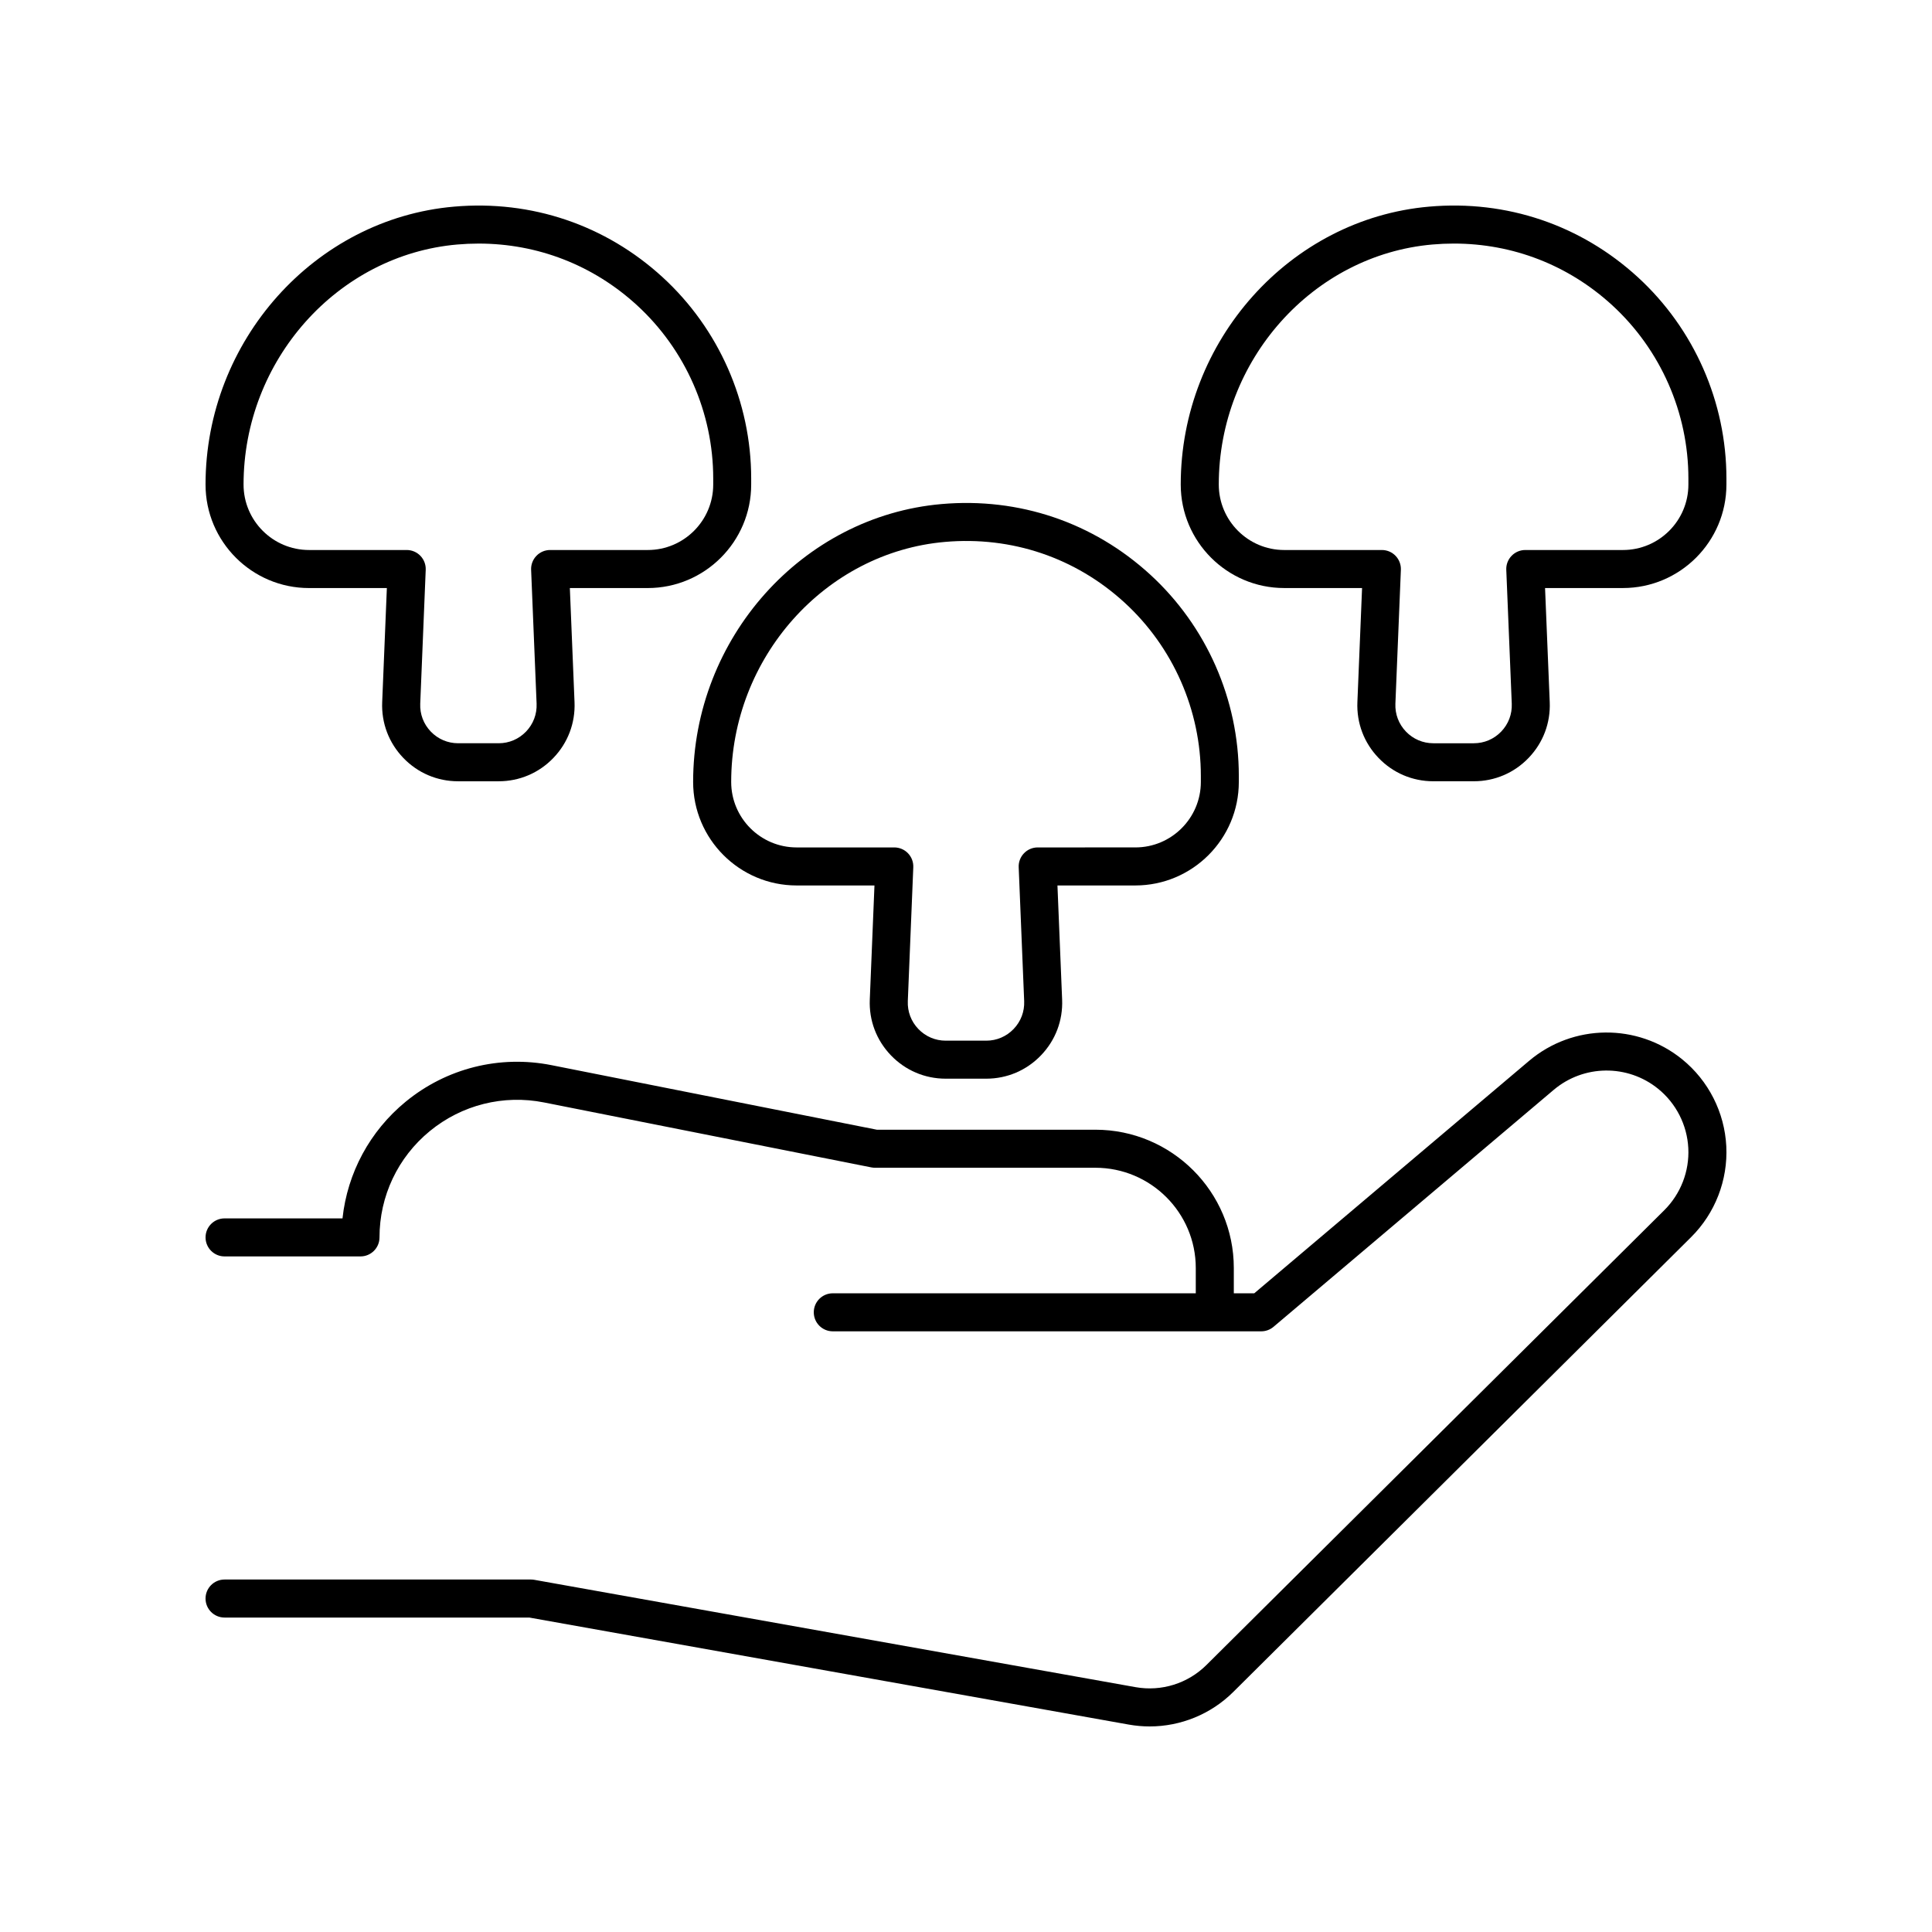
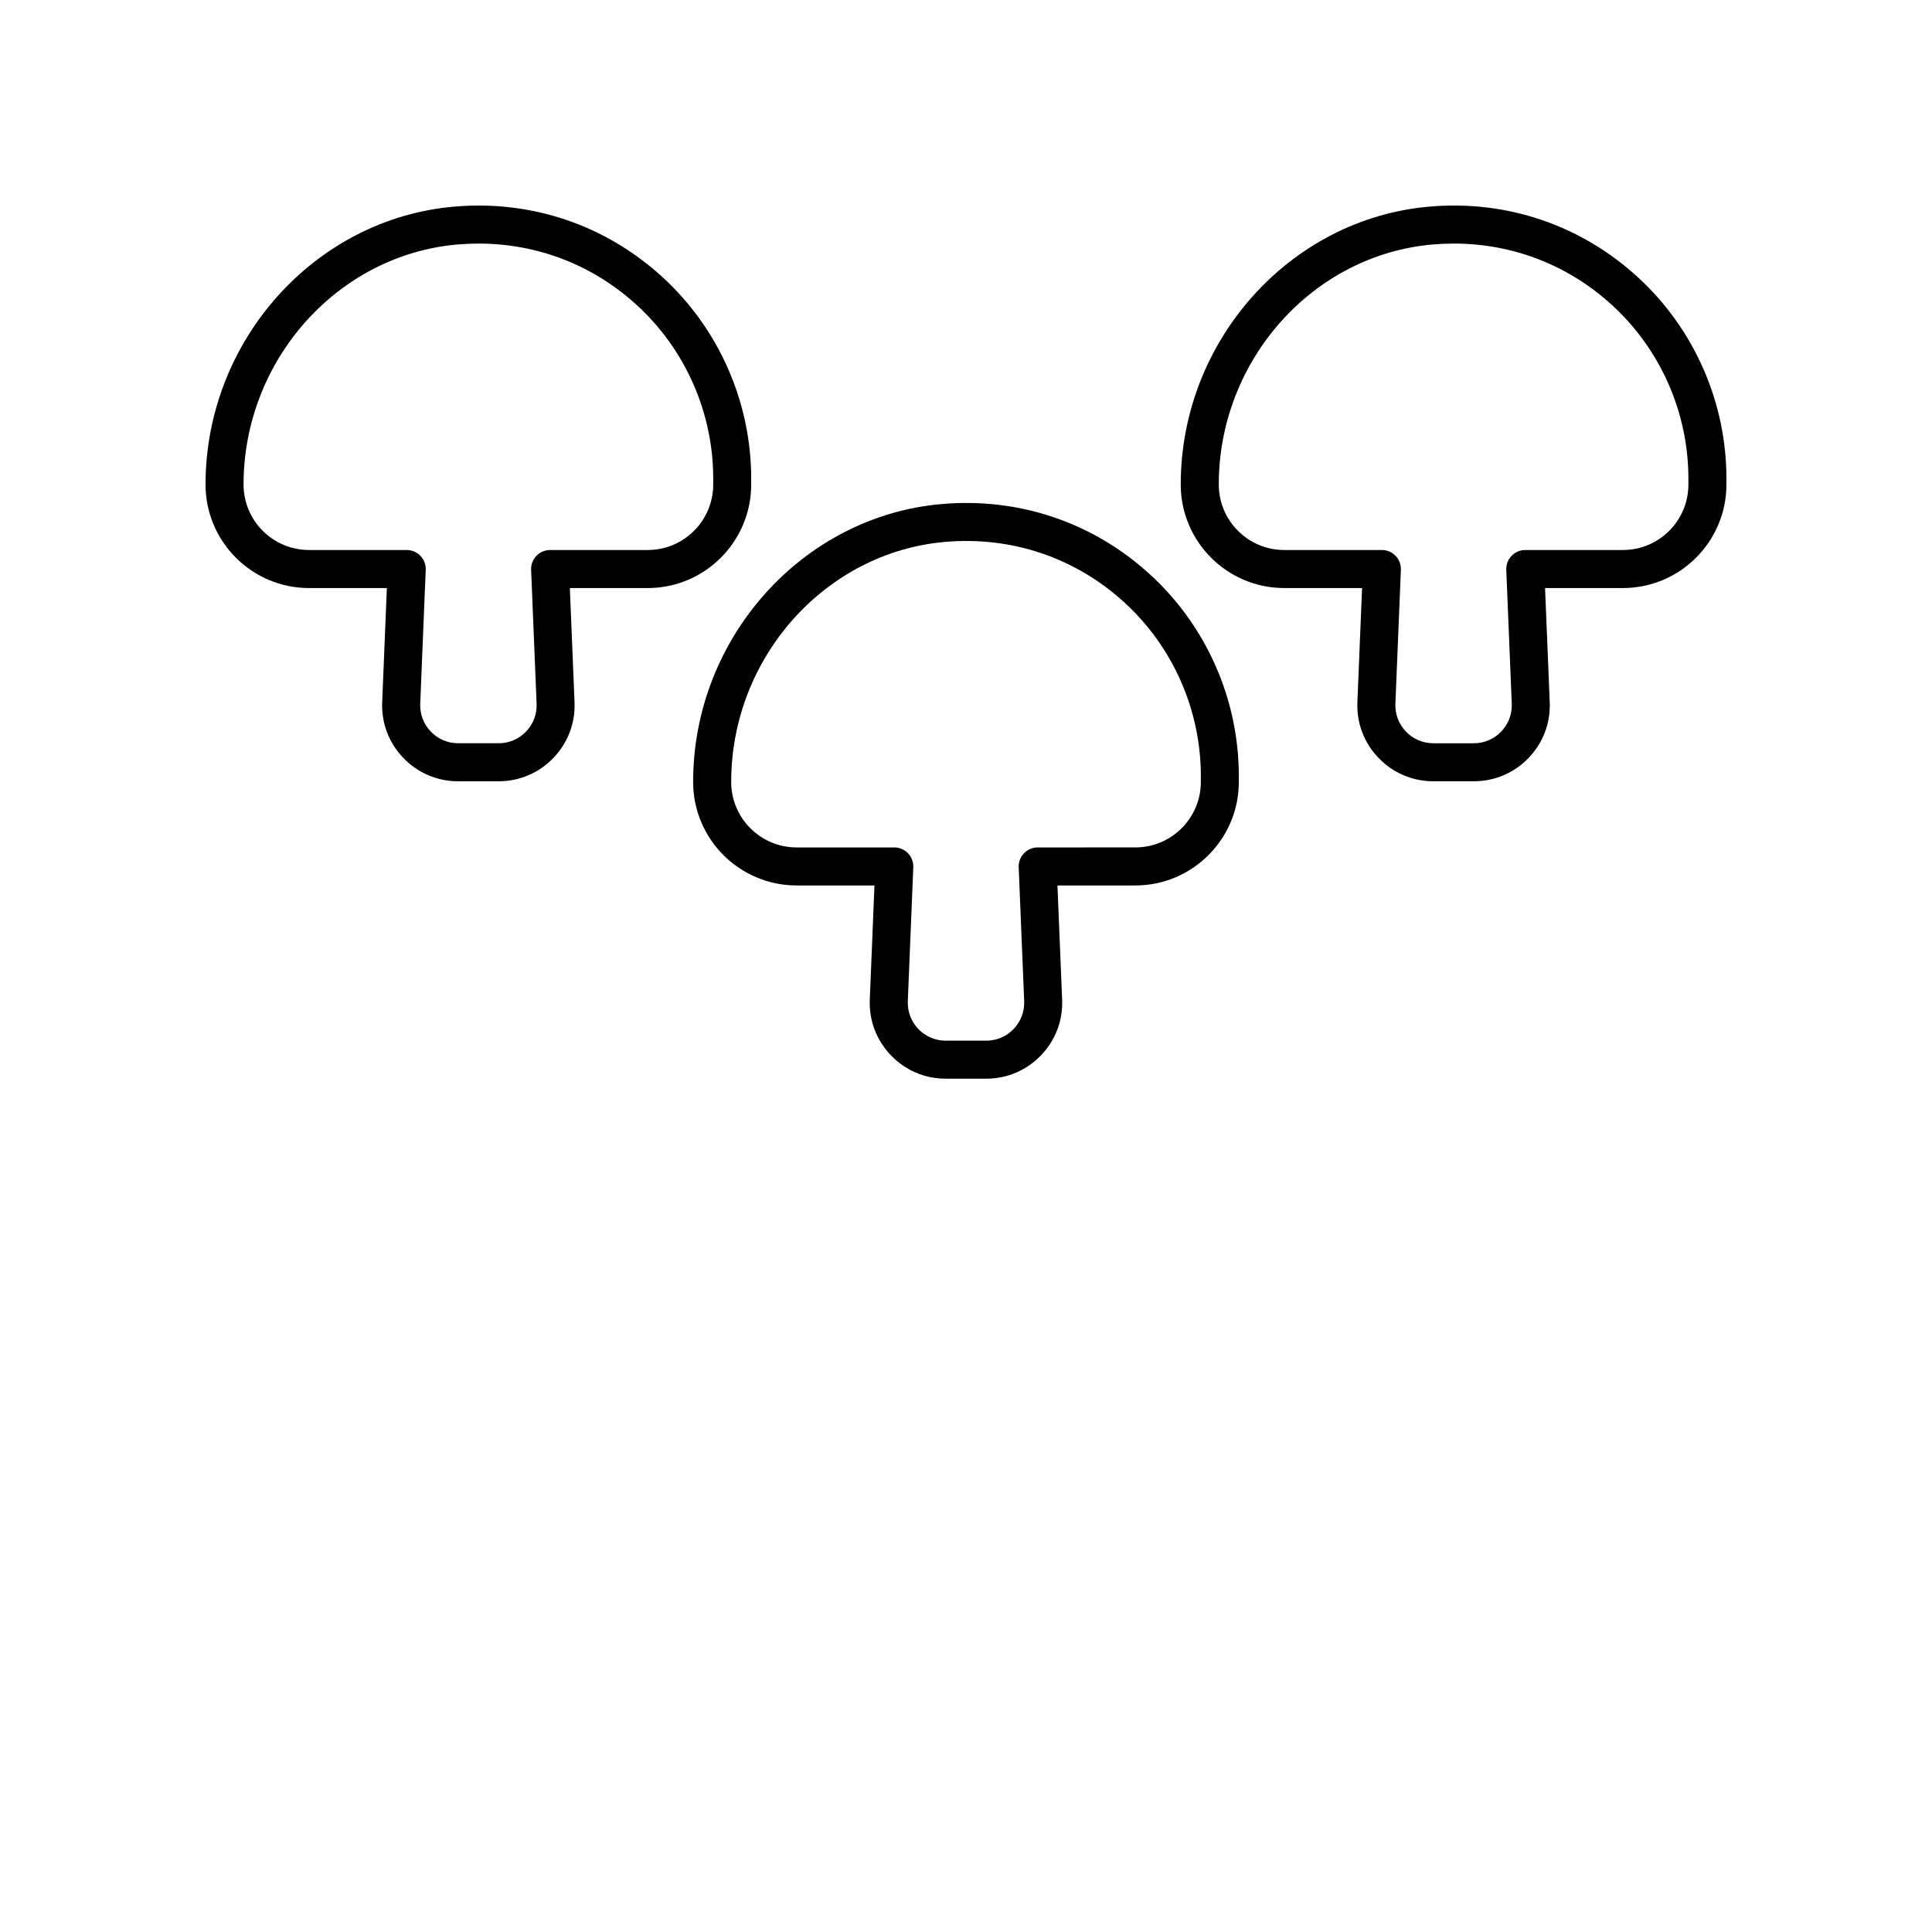
<svg xmlns="http://www.w3.org/2000/svg" fill="#000000" width="800px" height="800px" version="1.1" viewBox="144 144 512 512">
  <g>
-     <path d="m463.71 585.25c-4.922 4.891-11.93 7.082-18.781 5.863l-159.33-28.445c-0.293-0.051-0.59-0.078-0.887-0.078h-81.203c-2.781 0-5.039 2.254-5.039 5.039 0 2.781 2.254 5.039 5.039 5.039h80.758l158.89 28.367c1.84 0.324 3.684 0.488 5.516 0.488 8.219 0 16.211-3.234 22.141-9.121l121.34-120.54c6.383-6.336 9.781-15.121 9.332-24.098-0.453-8.977-4.715-17.375-11.699-23.043-11.844-9.609-28.898-9.441-40.555 0.41l-72.836 61.602h-5.422v-6.695c0-20.207-16.457-36.652-36.688-36.652h-57.906l-86.23-17.109c-13.75-2.727-27.824 0.809-38.648 9.691-9.496 7.797-15.434 18.863-16.734 30.914l-31.254 0.004c-2.781 0-5.039 2.254-5.039 5.039 0 2.781 2.254 5.039 5.039 5.039h36.02c2.781 0 5.039-2.254 5.039-5.039 0-10.945 4.856-21.211 13.324-28.164 8.48-6.965 19.531-9.734 30.289-7.598l86.719 17.207c0.324 0.062 0.652 0.098 0.98 0.098h58.402c14.676 0 26.609 11.922 26.609 26.574v6.695h-96.195c-2.781 0-5.039 2.254-5.039 5.039 0 2.781 2.254 5.039 5.039 5.039h113.54c1.191 0 2.344-0.422 3.254-1.191l74.246-62.793c7.953-6.727 19.605-6.848 27.695-0.281 4.766 3.871 7.676 9.598 7.984 15.727 0.309 6.121-2.016 12.117-6.367 16.441z" />
    <path d="m225.89 299.84h20.633l-1.238 30.238c-0.23 5.531 1.758 10.781 5.594 14.773 3.832 3.996 8.992 6.195 14.527 6.195h10.73c5.535 0 10.695-2.199 14.527-6.195 3.836-3.996 5.824-9.242 5.594-14.773l-1.238-30.238h20.633c15.121 0 27.422-12.301 27.422-27.426v-1.613c0-20.219-8.551-39.656-23.461-53.324-15.113-13.855-34.777-20.516-55.301-18.715-36.914 3.211-65.84 35.562-65.84 73.652 0 15.121 12.301 27.426 27.418 27.426zm39.305-91.043c1.891-0.164 3.777-0.246 5.644-0.246 15.629 0 30.359 5.699 41.977 16.348 12.832 11.766 20.195 28.496 20.195 45.898v1.613c0 9.566-7.781 17.348-17.344 17.348h-25.883c-1.371 0-2.684 0.559-3.633 1.551-0.953 0.988-1.457 2.324-1.398 3.695l1.453 35.484c0.113 2.766-0.879 5.387-2.797 7.387-1.918 1.996-4.496 3.094-7.258 3.094h-10.73c-2.766 0-5.344-1.102-7.258-3.094-1.918-1.996-2.91-4.621-2.797-7.387l1.453-35.484c0.055-1.371-0.449-2.707-1.398-3.695-0.949-0.992-2.262-1.551-3.633-1.551h-25.883c-9.578 0.004-17.359-7.777-17.359-17.348 0-32.91 24.883-60.852 56.648-63.613z" />
    <path d="m472.3 351.23v-1.613c0-20.219-8.551-39.656-23.461-53.324-15.113-13.855-34.781-20.512-55.301-18.715-36.926 3.211-65.852 35.562-65.852 73.652 0 15.121 12.301 27.426 27.422 27.426h20.633l-1.238 30.238c-0.23 5.531 1.758 10.781 5.594 14.773 3.832 3.996 8.992 6.195 14.527 6.195h10.73c5.535 0 10.695-2.199 14.527-6.195 3.836-3.996 5.824-9.242 5.594-14.773l-1.238-30.238h20.633c15.129 0 27.43-12.305 27.43-27.426zm-53.305 17.348c-1.371 0-2.684 0.559-3.633 1.551-0.953 0.988-1.457 2.324-1.398 3.695l1.453 35.484c0.113 2.766-0.879 5.387-2.797 7.387-1.918 1.996-4.496 3.094-7.258 3.094h-10.73c-2.766 0-5.344-1.102-7.258-3.094-1.918-1.996-2.91-4.621-2.797-7.387l1.453-35.484c0.055-1.371-0.449-2.707-1.398-3.695-0.949-0.992-2.262-1.551-3.633-1.551h-25.883c-9.566 0-17.344-7.785-17.344-17.348 0-32.91 24.883-60.852 56.648-63.617 17.703-1.551 34.617 4.18 47.621 16.102 12.832 11.766 20.195 28.496 20.195 45.898v1.613c0 9.566-7.781 17.348-17.344 17.348z" />
    <path d="m601.52 272.41v-1.613c0-20.219-8.551-39.656-23.461-53.324-15.113-13.855-34.785-20.516-55.301-18.715-36.926 3.211-65.852 35.562-65.852 73.652 0 15.121 12.301 27.426 27.422 27.426h20.633l-1.238 30.238c-0.23 5.531 1.758 10.781 5.594 14.773 3.832 3.996 8.992 6.195 14.527 6.195h10.73c5.535 0 10.695-2.199 14.527-6.195 3.836-3.996 5.824-9.242 5.594-14.773l-1.238-30.238h20.633c15.125 0 27.43-12.305 27.43-27.426zm-53.309 17.348c-1.371 0-2.684 0.559-3.633 1.551-0.953 0.988-1.457 2.324-1.398 3.695l1.453 35.484c0.113 2.766-0.879 5.387-2.797 7.387-1.918 1.996-4.496 3.094-7.258 3.094h-10.73c-2.766 0-5.344-1.102-7.258-3.094-1.918-1.996-2.91-4.621-2.797-7.387l1.453-35.484c0.055-1.371-0.449-2.707-1.398-3.695-0.949-0.992-2.262-1.551-3.633-1.551h-25.883c-9.566 0-17.344-7.785-17.344-17.352 0-32.91 24.883-60.852 56.648-63.613 1.891-0.164 3.777-0.246 5.644-0.246 15.629 0 30.359 5.699 41.977 16.348 12.824 11.77 20.184 28.5 20.184 45.902v1.613c0 9.566-7.781 17.348-17.344 17.348z" />
  </g>
</svg>